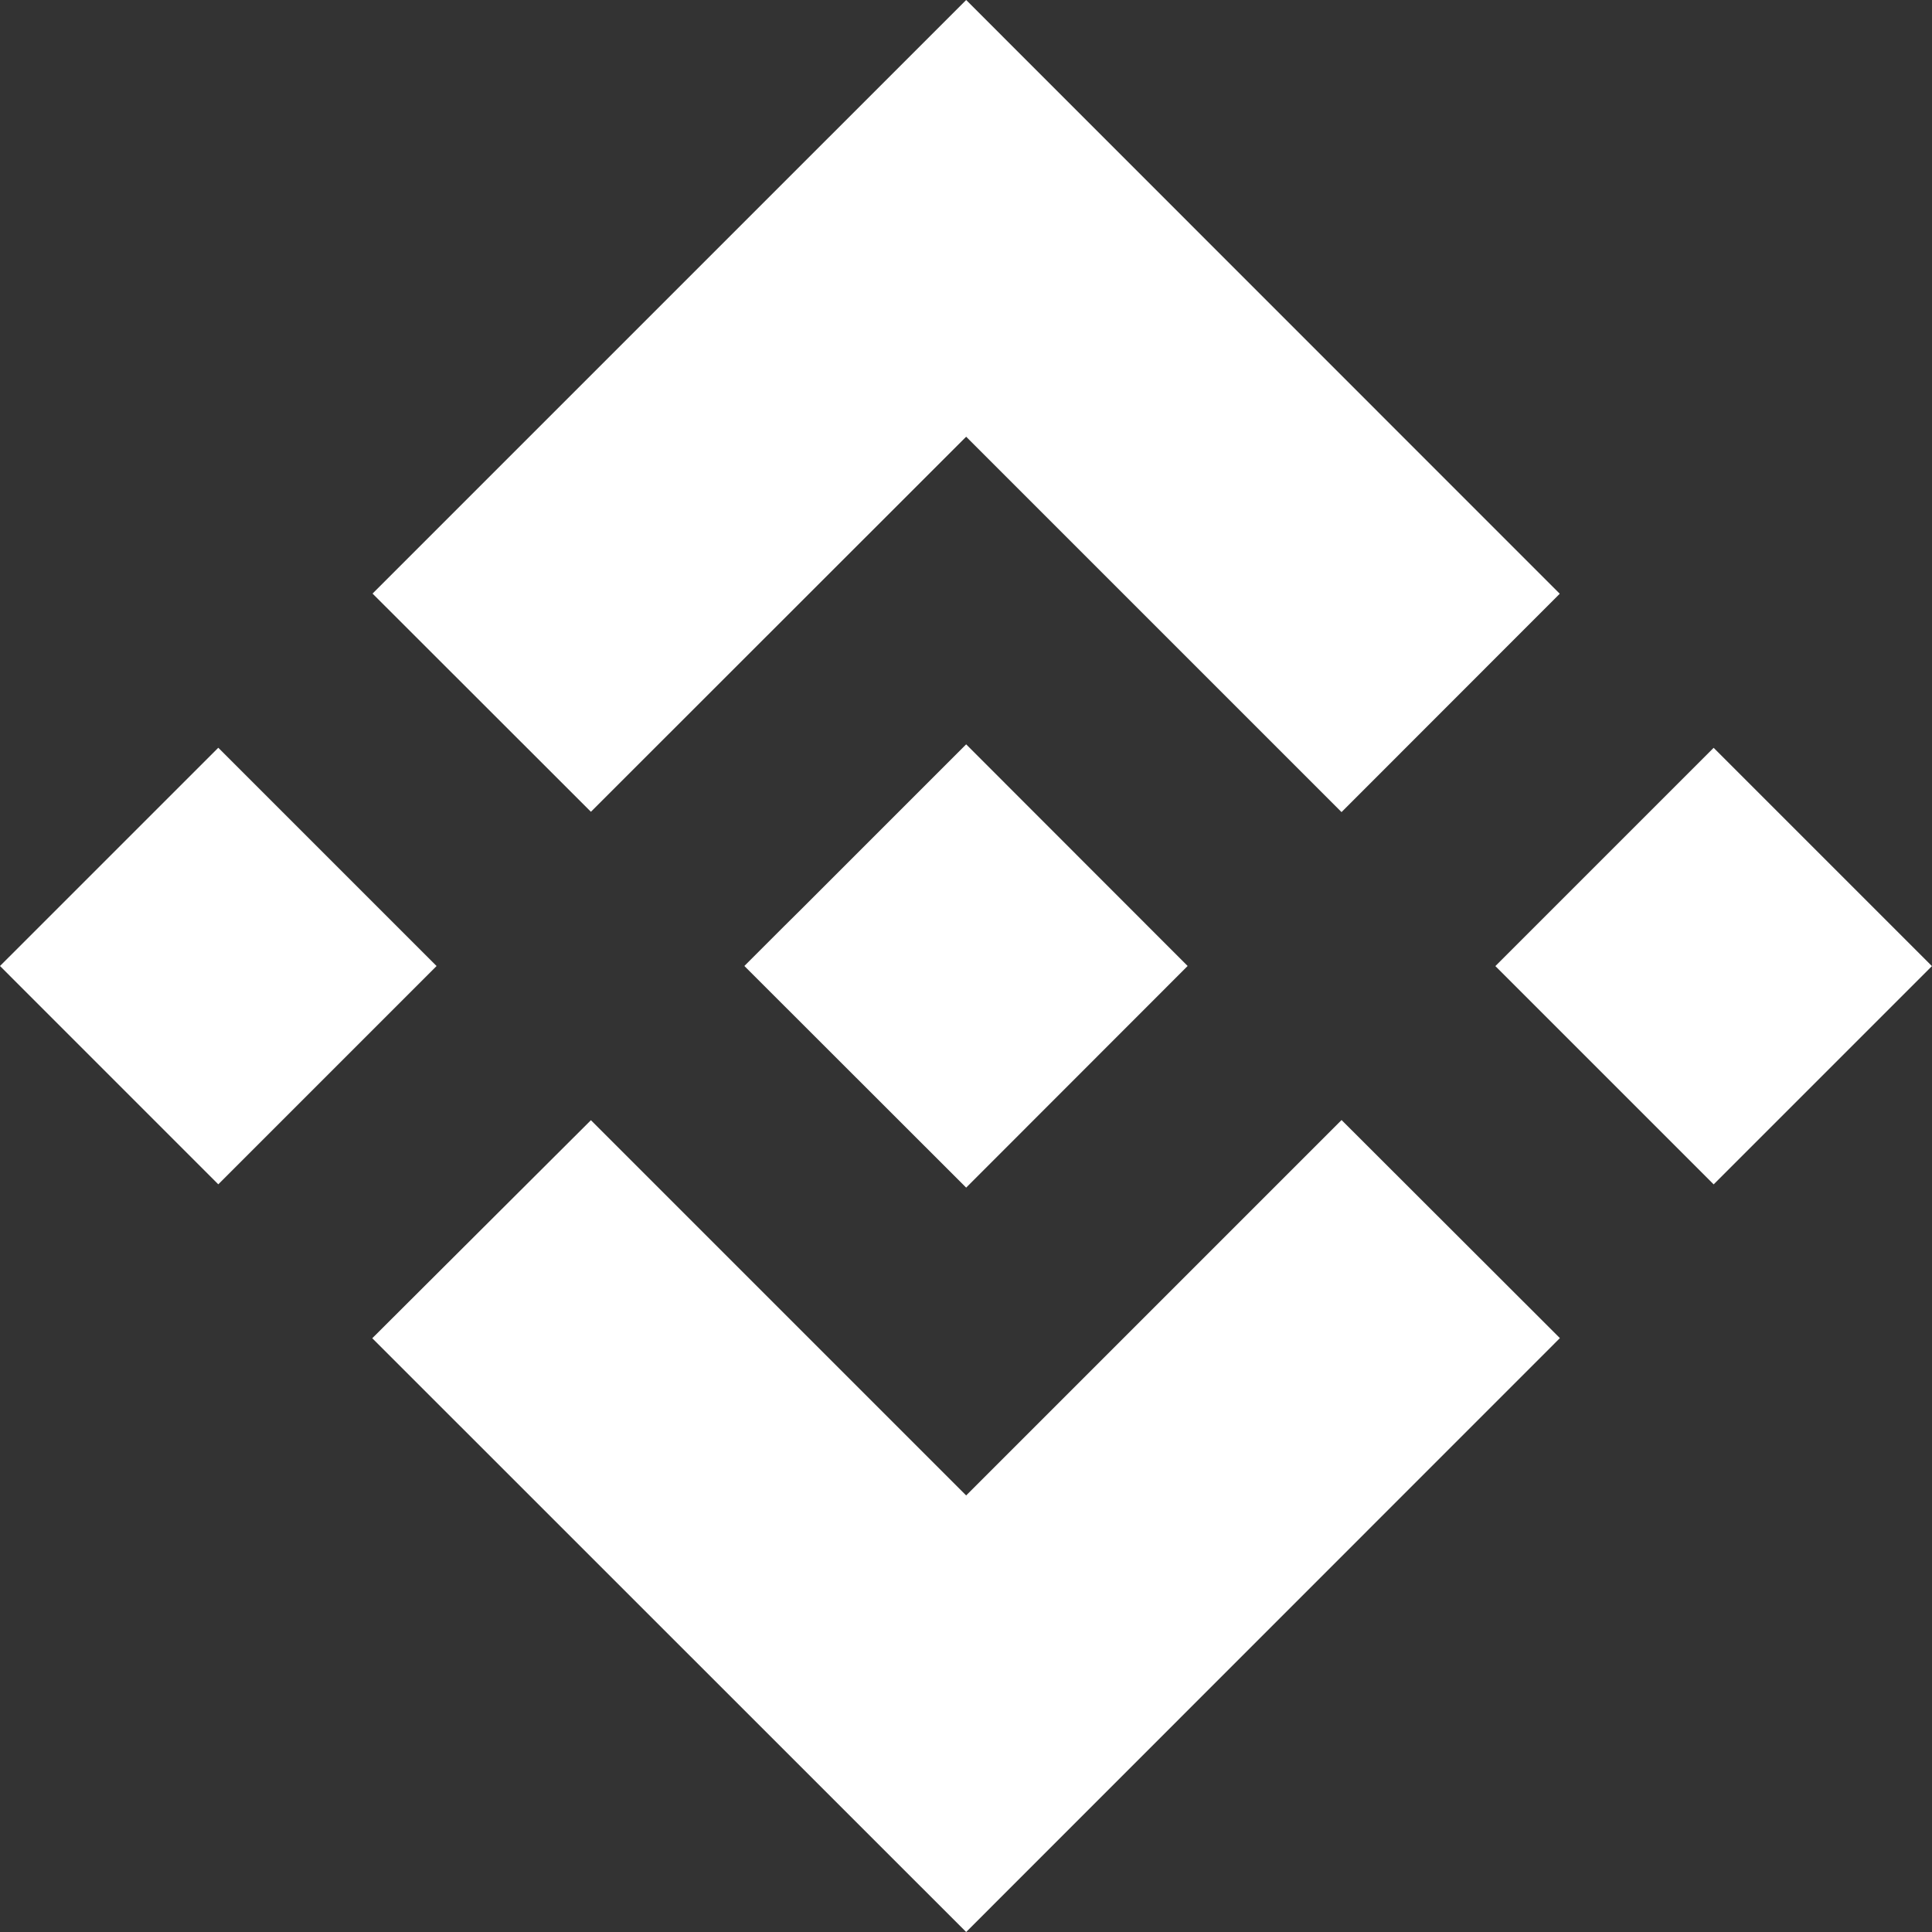
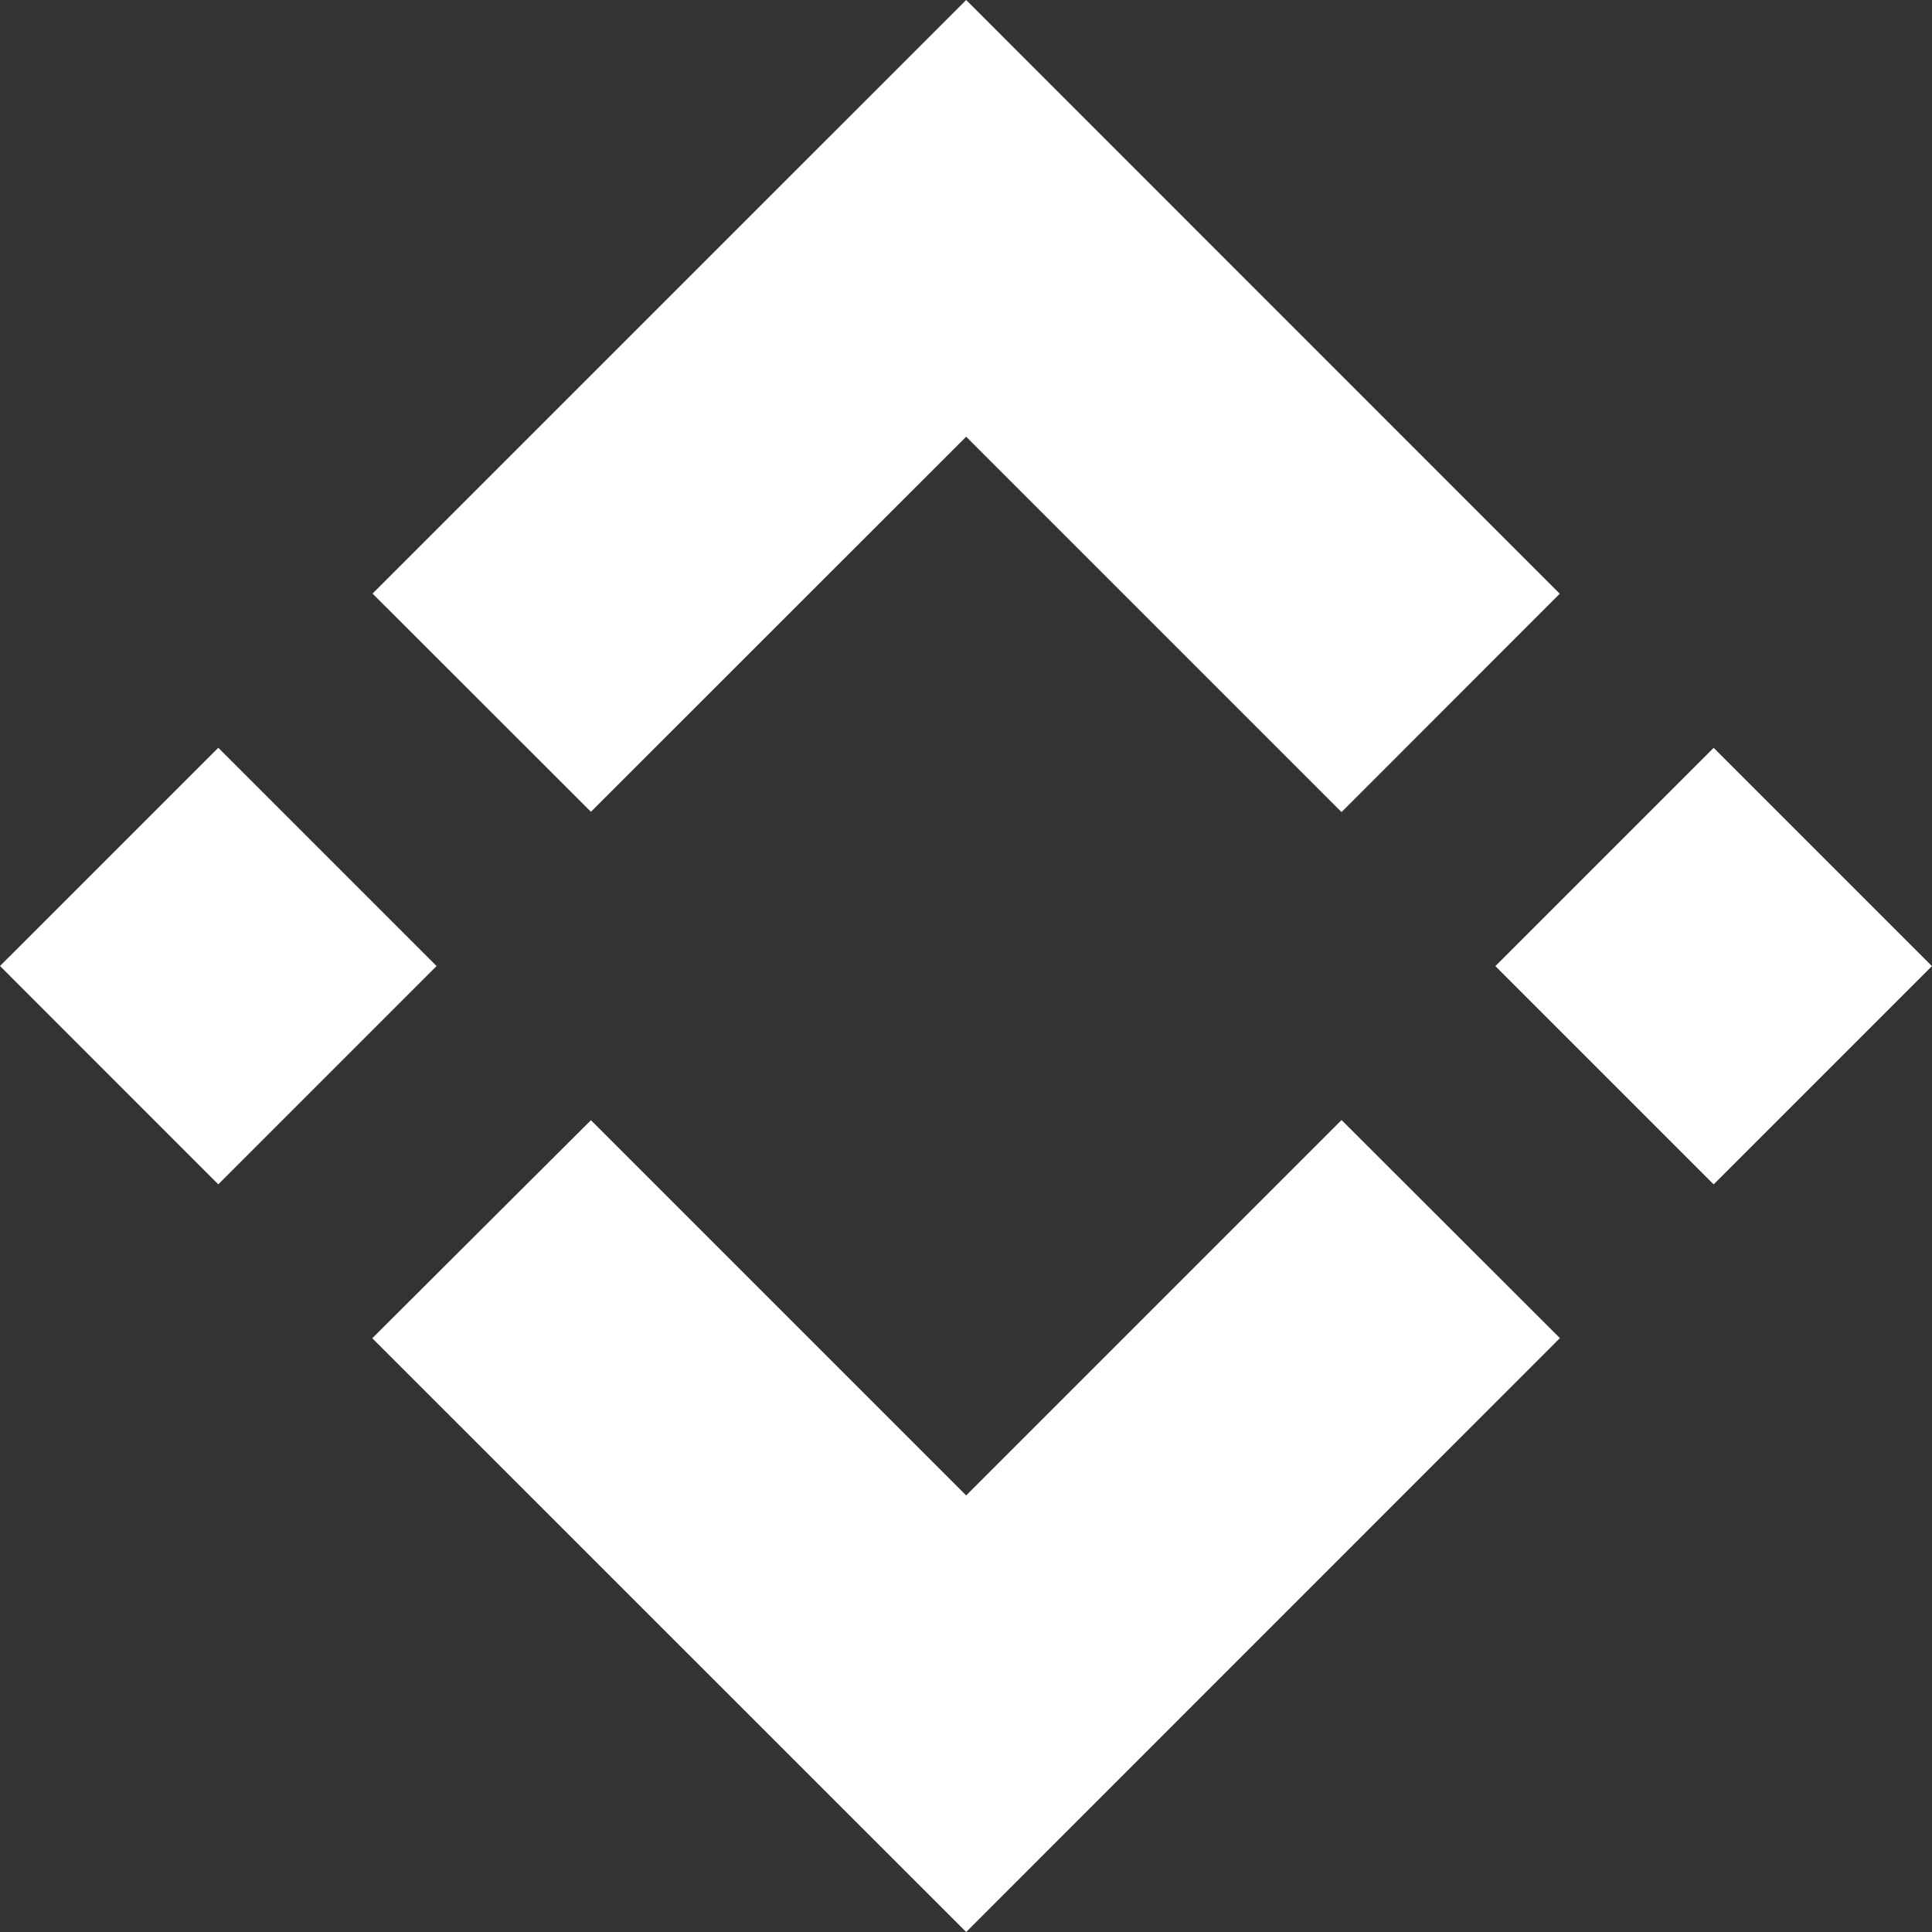
<svg xmlns="http://www.w3.org/2000/svg" width="59" height="59" fill="none">
  <rect width="100%" height="100%" fill="#333333" stroke="none" />
  <path d="M18.046 24.79l11.459-11.453L40.968 24.8l6.664-6.668L29.505 0 11.377 18.127l6.669 6.664zM0 29.5l6.666-6.665 6.666 6.666-6.666 6.666L0 29.5zm18.046 4.709l11.459 11.459 11.464-11.464 6.668 6.66-.005.004L29.505 59 11.378 40.877l-.01-.009 6.678-6.659zm27.62-4.706l6.666-6.666 6.666 6.666-6.666 6.666-6.666-6.666z" fill="#fff" />
-   <path d="M36.266 29.497l-6.761-6.766-5 5-.578.573-1.184 1.184-.01.009.01.014 6.762 6.757 6.761-6.766.005-.005h-.005z" fill="#fff" />
</svg>